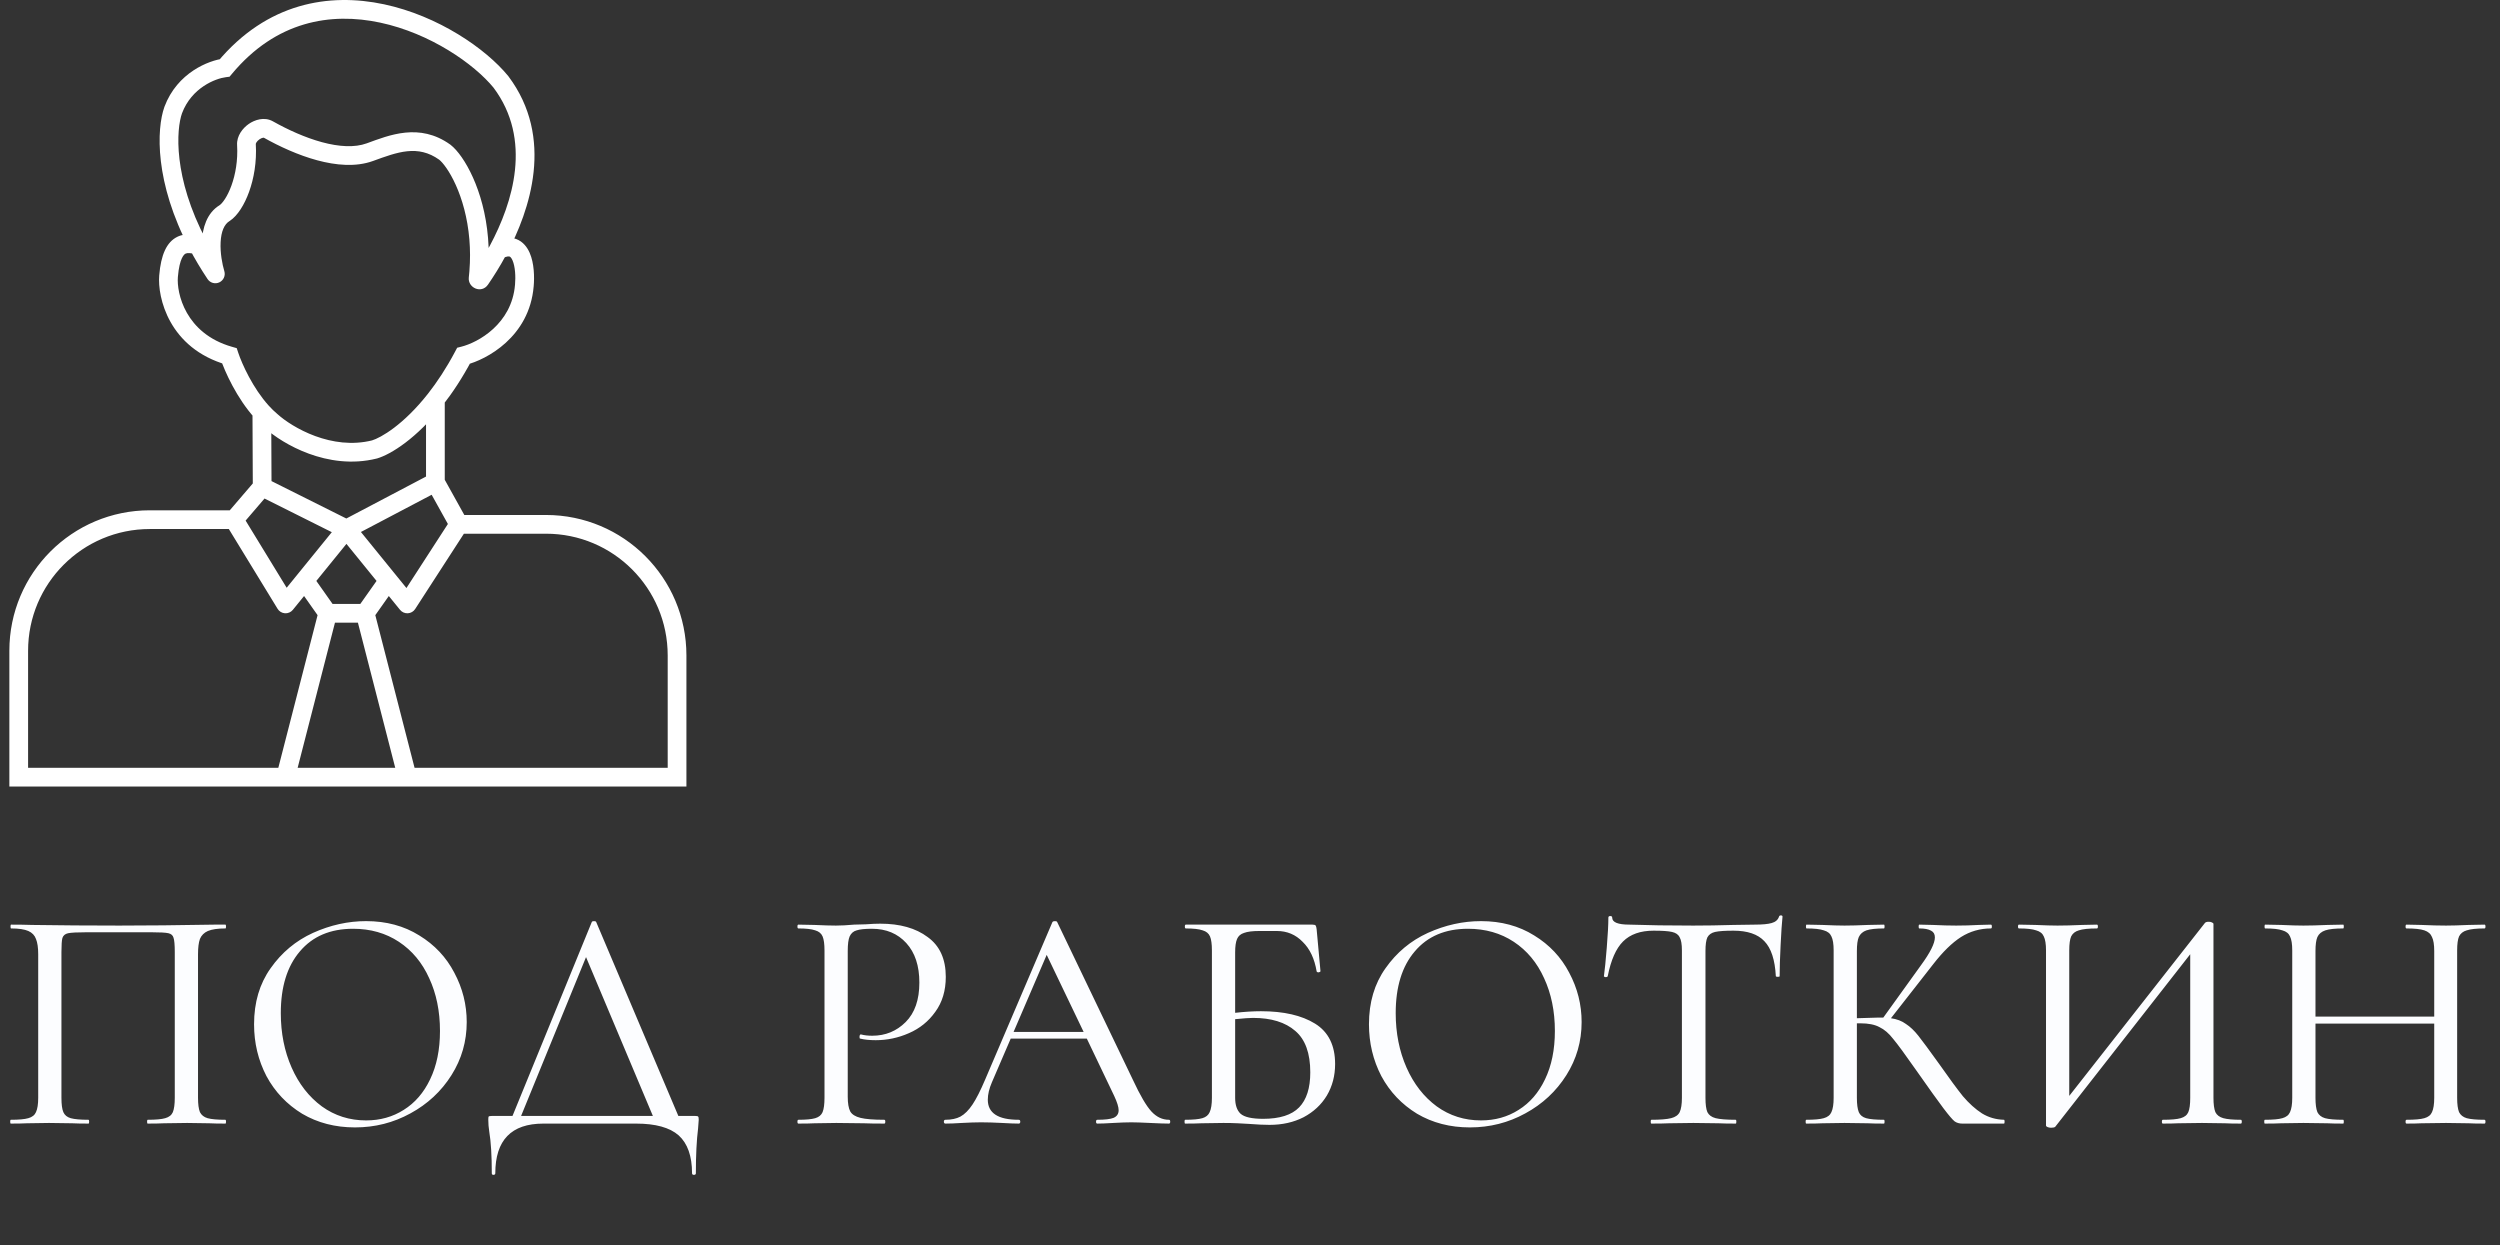
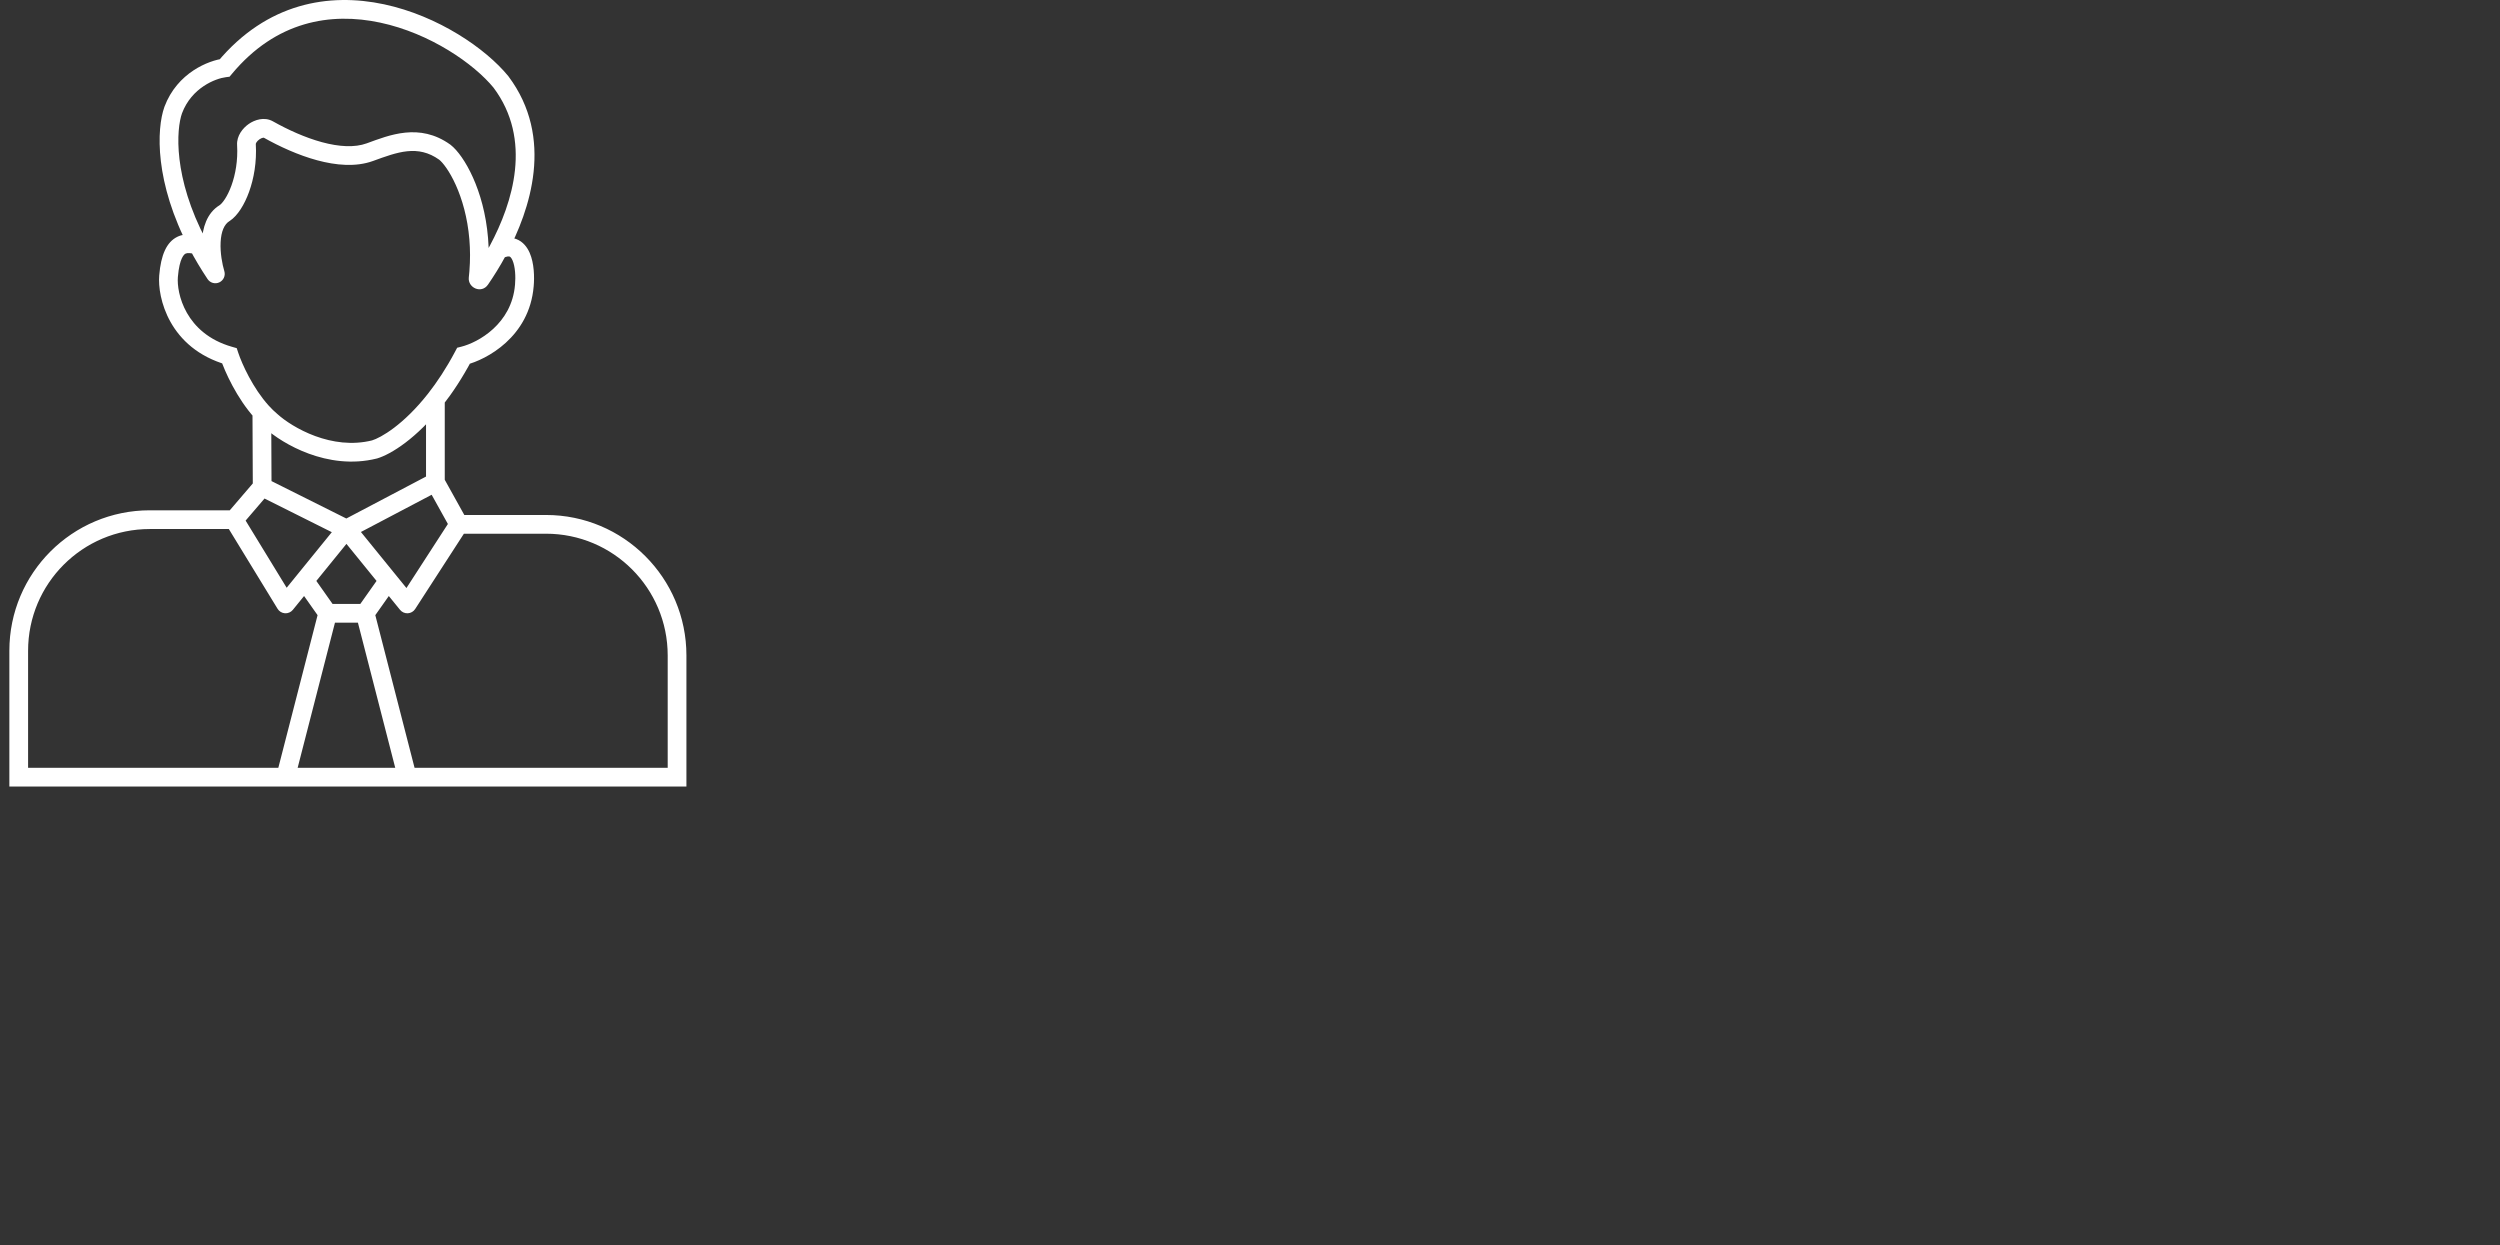
<svg xmlns="http://www.w3.org/2000/svg" width="267" height="133" viewBox="0 0 267 133" fill="none">
  <rect x="0" y="0" width="267" height="133" fill="#333333" stroke="none" />
-   <path d="M24.072 119.592C24.117 119.592 24.14 119.66 24.14 119.796C24.14 119.932 24.117 120 24.072 120C23.347 120 22.769 119.989 22.338 119.966L19.992 119.932L17.51 119.966C17.079 119.989 16.501 120 15.776 120C15.731 120 15.708 119.932 15.708 119.796C15.708 119.66 15.731 119.592 15.776 119.592C16.637 119.592 17.261 119.535 17.646 119.422C18.054 119.309 18.326 119.093 18.462 118.776C18.598 118.436 18.666 117.926 18.666 117.246V101.674C18.666 100.903 18.621 100.393 18.53 100.144C18.462 99.895 18.281 99.736 17.986 99.668C17.691 99.6 17.091 99.566 16.184 99.566H9.214C8.262 99.566 7.616 99.6 7.276 99.668C6.959 99.736 6.755 99.906 6.664 100.178C6.596 100.427 6.562 100.926 6.562 101.674V117.246C6.562 117.949 6.63 118.459 6.766 118.776C6.902 119.093 7.163 119.309 7.548 119.422C7.956 119.535 8.591 119.592 9.452 119.592C9.497 119.592 9.52 119.66 9.52 119.796C9.52 119.932 9.497 120 9.452 120C8.727 120 8.149 119.989 7.718 119.966L5.236 119.932L2.89 119.966C2.459 119.989 1.881 120 1.156 120C1.111 120 1.088 119.932 1.088 119.796C1.088 119.66 1.111 119.592 1.156 119.592C2.017 119.592 2.641 119.535 3.026 119.422C3.434 119.309 3.706 119.093 3.842 118.776C4.001 118.436 4.08 117.926 4.08 117.246V101.912C4.08 101.209 4.001 100.665 3.842 100.28C3.706 99.895 3.434 99.611 3.026 99.43C2.618 99.249 2.006 99.158 1.19 99.158C1.145 99.158 1.122 99.09 1.122 98.954C1.122 98.818 1.145 98.75 1.19 98.75C1.961 98.75 2.709 98.761 3.434 98.784C6.426 98.829 9.531 98.852 12.75 98.852C15.629 98.852 19.006 98.818 22.882 98.75H24.072C24.117 98.75 24.14 98.818 24.14 98.954C24.14 99.09 24.117 99.158 24.072 99.158C23.256 99.158 22.633 99.249 22.202 99.43C21.794 99.611 21.511 99.895 21.352 100.28C21.216 100.665 21.148 101.209 21.148 101.912V117.246C21.148 117.926 21.216 118.436 21.352 118.776C21.511 119.093 21.783 119.309 22.168 119.422C22.576 119.535 23.211 119.592 24.072 119.592ZM37.912 120.408C35.804 120.408 33.922 119.921 32.268 118.946C30.636 117.949 29.366 116.611 28.46 114.934C27.576 113.234 27.134 111.387 27.134 109.392C27.134 107.057 27.723 105.063 28.902 103.408C30.08 101.731 31.588 100.473 33.424 99.634C35.282 98.795 37.175 98.376 39.102 98.376C41.255 98.376 43.148 98.886 44.78 99.906C46.412 100.903 47.658 102.229 48.52 103.884C49.404 105.539 49.846 107.295 49.846 109.154C49.846 111.217 49.302 113.109 48.214 114.832C47.126 116.555 45.664 117.915 43.828 118.912C42.014 119.909 40.042 120.408 37.912 120.408ZM39.102 119.66C40.598 119.66 41.935 119.286 43.114 118.538C44.315 117.79 45.256 116.702 45.936 115.274C46.638 113.823 46.99 112.101 46.99 110.106C46.99 107.998 46.604 106.117 45.834 104.462C45.086 102.807 44.009 101.515 42.604 100.586C41.198 99.657 39.566 99.192 37.708 99.192C35.282 99.192 33.39 99.997 32.03 101.606C30.67 103.193 29.99 105.391 29.99 108.202C29.99 110.333 30.375 112.271 31.146 114.016C31.916 115.761 32.993 117.144 34.376 118.164C35.758 119.161 37.334 119.66 39.102 119.66ZM74.25 119.184C74.432 119.184 74.534 119.207 74.556 119.252C74.602 119.275 74.624 119.388 74.624 119.592C74.624 119.705 74.602 120.011 74.556 120.51C74.398 121.779 74.318 123.377 74.318 125.304C74.318 125.417 74.25 125.474 74.114 125.474C73.978 125.474 73.91 125.417 73.91 125.304C73.91 123.468 73.434 122.119 72.482 121.258C71.53 120.419 70.012 120 67.926 120H58.032C54.61 120 52.898 121.768 52.898 125.304C52.898 125.417 52.83 125.474 52.694 125.474C52.581 125.474 52.524 125.417 52.524 125.304C52.524 123.423 52.434 121.938 52.252 120.85C52.184 120.419 52.15 120 52.15 119.592C52.15 119.411 52.162 119.297 52.184 119.252C52.23 119.207 52.343 119.184 52.524 119.184H54.734L63.2 98.478C63.223 98.41 63.302 98.376 63.438 98.376C63.574 98.376 63.654 98.41 63.676 98.478L72.448 119.184H74.25ZM55.652 119.184H69.728L62.588 102.218L55.652 119.184ZM90.538 117.11C90.538 117.835 90.629 118.368 90.81 118.708C90.992 119.025 91.354 119.252 91.898 119.388C92.442 119.524 93.292 119.592 94.448 119.592C94.516 119.592 94.55 119.66 94.55 119.796C94.55 119.932 94.516 120 94.448 120C93.519 120 92.794 119.989 92.272 119.966L89.314 119.932L87.002 119.966C86.594 119.989 86.016 120 85.268 120C85.2 120 85.166 119.932 85.166 119.796C85.166 119.66 85.2 119.592 85.268 119.592C86.084 119.592 86.685 119.535 87.07 119.422C87.456 119.309 87.716 119.093 87.852 118.776C87.988 118.436 88.056 117.926 88.056 117.246V101.504C88.056 100.824 87.988 100.325 87.852 100.008C87.716 99.691 87.456 99.475 87.07 99.362C86.685 99.226 86.084 99.158 85.268 99.158C85.2 99.158 85.166 99.09 85.166 98.954C85.166 98.818 85.2 98.75 85.268 98.75L87.002 98.784C87.954 98.829 88.714 98.852 89.28 98.852C89.824 98.852 90.47 98.818 91.218 98.75C91.49 98.75 91.91 98.739 92.476 98.716C93.066 98.671 93.576 98.648 94.006 98.648C96.114 98.648 97.803 99.124 99.072 100.076C100.364 101.005 101.01 102.422 101.01 104.326C101.01 105.799 100.636 107.046 99.888 108.066C99.163 109.086 98.222 109.845 97.066 110.344C95.933 110.843 94.754 111.092 93.53 111.092C92.873 111.092 92.318 111.035 91.864 110.922C91.819 110.922 91.796 110.865 91.796 110.752C91.796 110.684 91.808 110.616 91.83 110.548C91.876 110.48 91.921 110.457 91.966 110.48C92.306 110.571 92.703 110.616 93.156 110.616C94.562 110.616 95.752 110.129 96.726 109.154C97.701 108.179 98.188 106.774 98.188 104.938C98.188 103.147 97.724 101.742 96.794 100.722C95.865 99.702 94.641 99.192 93.122 99.192C92.374 99.192 91.83 99.249 91.49 99.362C91.15 99.453 90.901 99.668 90.742 100.008C90.606 100.325 90.538 100.847 90.538 101.572V117.11ZM124.843 119.592C124.933 119.592 124.979 119.66 124.979 119.796C124.979 119.932 124.933 120 124.843 120C124.412 120 123.743 119.977 122.837 119.932C121.93 119.887 121.261 119.864 120.831 119.864C120.309 119.864 119.663 119.887 118.893 119.932C118.167 119.977 117.601 120 117.193 120C117.102 120 117.057 119.932 117.057 119.796C117.057 119.66 117.102 119.592 117.193 119.592C118.009 119.592 118.587 119.524 118.927 119.388C119.289 119.229 119.471 118.957 119.471 118.572C119.471 118.232 119.312 117.722 118.995 117.042L116.071 110.922H107.945L105.939 115.58C105.644 116.26 105.497 116.883 105.497 117.45C105.497 118.878 106.596 119.592 108.795 119.592C108.908 119.592 108.965 119.66 108.965 119.796C108.965 119.932 108.908 120 108.795 120C108.387 120 107.797 119.977 107.027 119.932C106.165 119.887 105.417 119.864 104.783 119.864C104.216 119.864 103.525 119.887 102.709 119.932C102.029 119.977 101.451 120 100.975 120C100.861 120 100.805 119.932 100.805 119.796C100.805 119.66 100.861 119.592 100.975 119.592C101.609 119.592 102.142 119.479 102.573 119.252C103.026 119.003 103.457 118.572 103.865 117.96C104.273 117.348 104.726 116.453 105.225 115.274L112.399 98.478C112.444 98.41 112.535 98.376 112.671 98.376C112.807 98.376 112.886 98.41 112.909 98.478L121.001 115.342C121.771 116.997 122.429 118.119 122.973 118.708C123.517 119.297 124.14 119.592 124.843 119.592ZM108.251 110.208H115.731L111.787 101.98L108.251 110.208ZM134.668 107.998C137.093 107.998 139.02 108.44 140.448 109.324C141.876 110.208 142.59 111.647 142.59 113.642C142.59 114.889 142.295 116.011 141.706 117.008C141.117 117.983 140.289 118.753 139.224 119.32C138.159 119.864 136.946 120.136 135.586 120.136C134.997 120.136 134.271 120.102 133.41 120.034C133.07 120.011 132.662 119.989 132.186 119.966C131.71 119.943 131.2 119.932 130.656 119.932L128.31 119.966C127.879 119.989 127.301 120 126.576 120C126.531 120 126.508 119.932 126.508 119.796C126.508 119.66 126.531 119.592 126.576 119.592C127.415 119.592 128.027 119.535 128.412 119.422C128.797 119.309 129.058 119.093 129.194 118.776C129.353 118.436 129.432 117.926 129.432 117.246V101.504C129.432 100.824 129.364 100.325 129.228 100.008C129.092 99.691 128.831 99.475 128.446 99.362C128.061 99.226 127.46 99.158 126.644 99.158C126.576 99.158 126.542 99.09 126.542 98.954C126.542 98.818 126.576 98.75 126.644 98.75H140.176C140.357 98.75 140.471 98.784 140.516 98.852C140.561 98.92 140.595 99.056 140.618 99.26L141.026 103.714C141.026 103.782 140.958 103.827 140.822 103.85C140.709 103.85 140.641 103.816 140.618 103.748C140.391 102.388 139.893 101.334 139.122 100.586C138.374 99.815 137.456 99.43 136.368 99.43H134.498C133.773 99.43 133.229 99.498 132.866 99.634C132.503 99.747 132.254 99.963 132.118 100.28C131.982 100.597 131.914 101.073 131.914 101.708V108.168C132.934 108.055 133.852 107.998 134.668 107.998ZM134.906 119.49C136.674 119.49 137.955 119.082 138.748 118.266C139.541 117.45 139.938 116.203 139.938 114.526C139.938 112.486 139.405 111.013 138.34 110.106C137.275 109.177 135.767 108.712 133.818 108.712C133.455 108.712 132.821 108.757 131.914 108.848V117.246C131.914 118.017 132.107 118.583 132.492 118.946C132.9 119.309 133.705 119.49 134.906 119.49ZM156.983 120.408C154.875 120.408 152.993 119.921 151.339 118.946C149.707 117.949 148.437 116.611 147.531 114.934C146.647 113.234 146.205 111.387 146.205 109.392C146.205 107.057 146.794 105.063 147.973 103.408C149.151 101.731 150.659 100.473 152.495 99.634C154.353 98.795 156.246 98.376 158.173 98.376C160.326 98.376 162.219 98.886 163.851 99.906C165.483 100.903 166.729 102.229 167.591 103.884C168.475 105.539 168.917 107.295 168.917 109.154C168.917 111.217 168.373 113.109 167.285 114.832C166.197 116.555 164.735 117.915 162.899 118.912C161.085 119.909 159.113 120.408 156.983 120.408ZM158.173 119.66C159.669 119.66 161.006 119.286 162.185 118.538C163.386 117.79 164.327 116.702 165.007 115.274C165.709 113.823 166.061 112.101 166.061 110.106C166.061 107.998 165.675 106.117 164.905 104.462C164.157 102.807 163.08 101.515 161.675 100.586C160.269 99.657 158.637 99.192 156.779 99.192C154.353 99.192 152.461 99.997 151.101 101.606C149.741 103.193 149.061 105.391 149.061 108.202C149.061 110.333 149.446 112.271 150.217 114.016C150.987 115.761 152.064 117.144 153.447 118.164C154.829 119.161 156.405 119.66 158.173 119.66ZM176.602 99.396C175.197 99.396 174.109 99.781 173.338 100.552C172.59 101.3 172.046 102.535 171.706 104.258C171.684 104.326 171.604 104.36 171.468 104.36C171.355 104.337 171.298 104.303 171.298 104.258C171.389 103.623 171.491 102.603 171.604 101.198C171.718 99.793 171.774 98.727 171.774 98.002C171.774 97.889 171.842 97.832 171.978 97.832C172.114 97.832 172.182 97.889 172.182 98.002C172.182 98.501 172.794 98.75 174.018 98.75C175.968 98.818 178.246 98.852 180.852 98.852C182.19 98.852 183.606 98.829 185.102 98.784L187.414 98.75C188.23 98.75 188.831 98.693 189.216 98.58C189.624 98.467 189.885 98.24 189.998 97.9C190.021 97.809 190.089 97.764 190.202 97.764C190.316 97.764 190.372 97.809 190.372 97.9C190.304 98.557 190.236 99.577 190.168 100.96C190.1 102.32 190.066 103.419 190.066 104.258C190.066 104.303 189.998 104.326 189.862 104.326C189.749 104.326 189.681 104.303 189.658 104.258C189.568 102.513 189.16 101.266 188.434 100.518C187.732 99.77 186.632 99.396 185.136 99.396C184.23 99.396 183.572 99.441 183.164 99.532C182.779 99.623 182.507 99.815 182.348 100.11C182.212 100.405 182.144 100.892 182.144 101.572V117.246C182.144 117.949 182.212 118.459 182.348 118.776C182.507 119.093 182.802 119.309 183.232 119.422C183.686 119.535 184.4 119.592 185.374 119.592C185.42 119.592 185.442 119.66 185.442 119.796C185.442 119.932 185.42 120 185.374 120C184.604 120 183.992 119.989 183.538 119.966L180.852 119.932L178.268 119.966C177.815 119.989 177.18 120 176.364 120C176.319 120 176.296 119.932 176.296 119.796C176.296 119.66 176.319 119.592 176.364 119.592C177.316 119.592 178.019 119.535 178.472 119.422C178.926 119.309 179.232 119.093 179.39 118.776C179.549 118.436 179.628 117.926 179.628 117.246V101.504C179.628 100.847 179.549 100.382 179.39 100.11C179.254 99.815 178.982 99.623 178.574 99.532C178.189 99.441 177.532 99.396 176.602 99.396ZM214.023 119.592C214.069 119.592 214.091 119.66 214.091 119.796C214.091 119.932 214.069 120 214.023 120H209.569C209.252 120 208.98 119.921 208.753 119.762C208.527 119.581 208.13 119.116 207.563 118.368C206.997 117.62 206.022 116.26 204.639 114.288C203.483 112.633 202.667 111.523 202.191 110.956C201.738 110.367 201.251 109.947 200.729 109.698C200.231 109.426 199.551 109.29 198.689 109.29H198.315V117.246C198.315 117.926 198.383 118.436 198.519 118.776C198.655 119.093 198.916 119.309 199.301 119.422C199.709 119.535 200.344 119.592 201.205 119.592C201.251 119.592 201.273 119.66 201.273 119.796C201.273 119.932 201.251 120 201.205 120C200.48 120 199.902 119.989 199.471 119.966L196.989 119.932L194.643 119.966C194.213 119.989 193.635 120 192.909 120C192.864 120 192.841 119.932 192.841 119.796C192.841 119.66 192.864 119.592 192.909 119.592C193.771 119.592 194.394 119.535 194.779 119.422C195.187 119.309 195.459 119.093 195.595 118.776C195.754 118.436 195.833 117.926 195.833 117.246V101.504C195.833 100.824 195.754 100.325 195.595 100.008C195.459 99.691 195.187 99.475 194.779 99.362C194.394 99.226 193.782 99.158 192.943 99.158C192.898 99.158 192.875 99.09 192.875 98.954C192.875 98.818 192.898 98.75 192.943 98.75L194.643 98.784C195.641 98.829 196.423 98.852 196.989 98.852C197.669 98.852 198.508 98.829 199.505 98.784L201.205 98.75C201.251 98.75 201.273 98.818 201.273 98.954C201.273 99.09 201.251 99.158 201.205 99.158C200.367 99.158 199.743 99.226 199.335 99.362C198.95 99.498 198.678 99.736 198.519 100.076C198.383 100.393 198.315 100.892 198.315 101.572V108.746C199.539 108.701 200.299 108.678 200.593 108.678H201.137L205.149 103.102C206.147 101.742 206.645 100.745 206.645 100.11C206.645 99.77 206.509 99.532 206.237 99.396C205.965 99.237 205.546 99.158 204.979 99.158C204.934 99.158 204.911 99.09 204.911 98.954C204.911 98.818 204.934 98.75 204.979 98.75L206.441 98.784C207.348 98.829 208.175 98.852 208.923 98.852C209.717 98.852 210.521 98.829 211.337 98.784L212.629 98.75C212.697 98.75 212.731 98.818 212.731 98.954C212.731 99.09 212.697 99.158 212.629 99.158C211.473 99.158 210.408 99.464 209.433 100.076C208.481 100.688 207.495 101.651 206.475 102.966L201.953 108.746C202.588 108.837 203.121 109.041 203.551 109.358C204.005 109.653 204.447 110.072 204.877 110.616C205.308 111.16 206.045 112.157 207.087 113.608C208.153 115.127 209.003 116.283 209.637 117.076C210.295 117.847 210.975 118.459 211.677 118.912C212.38 119.343 213.162 119.569 214.023 119.592ZM239.322 119.592C239.39 119.592 239.424 119.66 239.424 119.796C239.424 119.932 239.39 120 239.322 120C238.596 120 238.03 119.989 237.622 119.966L235.174 119.932L232.624 119.966C232.216 119.989 231.672 120 230.992 120C230.924 120 230.89 119.932 230.89 119.796C230.89 119.66 230.924 119.592 230.992 119.592C231.876 119.592 232.51 119.535 232.896 119.422C233.304 119.309 233.576 119.093 233.712 118.776C233.848 118.459 233.916 117.949 233.916 117.246V101.912L219.5 120.34C219.432 120.408 219.284 120.442 219.058 120.442C218.922 120.442 218.797 120.419 218.684 120.374C218.57 120.329 218.514 120.272 218.514 120.204V101.504C218.514 100.824 218.434 100.325 218.276 100.008C218.14 99.691 217.868 99.475 217.46 99.362C217.074 99.226 216.462 99.158 215.624 99.158C215.556 99.158 215.522 99.09 215.522 98.954C215.522 98.818 215.556 98.75 215.624 98.75L217.392 98.784C218.389 98.829 219.171 98.852 219.738 98.852C220.486 98.852 221.358 98.829 222.356 98.784L223.954 98.75C224.022 98.75 224.056 98.818 224.056 98.954C224.056 99.09 224.022 99.158 223.954 99.158C223.07 99.158 222.424 99.226 222.016 99.362C221.63 99.475 221.358 99.691 221.2 100.008C221.064 100.325 220.996 100.824 220.996 101.504V117.042L235.48 98.58C235.548 98.489 235.684 98.444 235.888 98.444C236.024 98.444 236.137 98.467 236.228 98.512C236.341 98.557 236.398 98.614 236.398 98.682V117.246C236.398 117.926 236.466 118.436 236.602 118.776C236.76 119.093 237.044 119.309 237.452 119.422C237.86 119.535 238.483 119.592 239.322 119.592ZM265.347 119.592C265.415 119.592 265.449 119.66 265.449 119.796C265.449 119.932 265.415 120 265.347 120C264.622 120 264.055 119.989 263.647 119.966L261.233 119.932L258.615 119.966C258.23 119.989 257.697 120 257.017 120C256.949 120 256.915 119.932 256.915 119.796C256.915 119.66 256.949 119.592 257.017 119.592C257.901 119.592 258.536 119.535 258.921 119.422C259.329 119.309 259.601 119.093 259.737 118.776C259.896 118.436 259.975 117.926 259.975 117.246V109.324H247.293V117.246C247.293 117.926 247.361 118.436 247.497 118.776C247.656 119.093 247.928 119.309 248.313 119.422C248.721 119.535 249.367 119.592 250.251 119.592C250.297 119.592 250.319 119.66 250.319 119.796C250.319 119.932 250.297 120 250.251 120C249.526 120 248.959 119.989 248.551 119.966L246.001 119.932L243.621 119.966C243.213 119.989 242.635 120 241.887 120C241.842 120 241.819 119.932 241.819 119.796C241.819 119.66 241.842 119.592 241.887 119.592C242.749 119.592 243.372 119.535 243.757 119.422C244.165 119.309 244.437 119.093 244.573 118.776C244.732 118.436 244.811 117.926 244.811 117.246V101.504C244.811 100.824 244.732 100.325 244.573 100.008C244.437 99.691 244.165 99.475 243.757 99.362C243.372 99.226 242.76 99.158 241.921 99.158C241.876 99.158 241.853 99.09 241.853 98.954C241.853 98.818 241.876 98.75 241.921 98.75L243.655 98.784C244.607 98.829 245.389 98.852 246.001 98.852C246.681 98.852 247.543 98.829 248.585 98.784L250.251 98.75C250.297 98.75 250.319 98.818 250.319 98.954C250.319 99.09 250.297 99.158 250.251 99.158C249.39 99.158 248.755 99.226 248.347 99.362C247.939 99.498 247.656 99.736 247.497 100.076C247.361 100.393 247.293 100.892 247.293 101.572V108.576H259.975V101.572C259.975 100.892 259.896 100.393 259.737 100.076C259.601 99.736 259.329 99.498 258.921 99.362C258.513 99.226 257.879 99.158 257.017 99.158C256.949 99.158 256.915 99.09 256.915 98.954C256.915 98.818 256.949 98.75 257.017 98.75L258.615 98.784C259.613 98.829 260.485 98.852 261.233 98.852C261.845 98.852 262.65 98.829 263.647 98.784L265.347 98.75C265.415 98.75 265.449 98.818 265.449 98.954C265.449 99.09 265.415 99.158 265.347 99.158C264.486 99.158 263.851 99.226 263.443 99.362C263.058 99.475 262.786 99.691 262.627 100.008C262.491 100.325 262.423 100.824 262.423 101.504V117.246C262.423 117.926 262.491 118.436 262.627 118.776C262.786 119.093 263.058 119.309 263.443 119.422C263.851 119.535 264.486 119.592 265.347 119.592Z" fill="#FCFDFF" />
  <path d="M24.001 7.25L24.125 8.243L24.516 8.194L24.769 7.891L24.001 7.25ZM53.501 8.751L54.301 8.151L54.288 8.134L54.275 8.118L53.501 8.751ZM47.501 16.251L48.115 15.462L48.099 15.449L48.082 15.437L47.501 16.251ZM39.501 16.251L39.842 17.191L39.501 16.251ZM24.001 22.751L24.515 23.608L24.536 23.596L24.555 23.583L24.001 22.751ZM23.001 29.251L22.169 29.806C22.443 30.218 22.978 30.367 23.426 30.156C23.875 29.945 24.101 29.438 23.959 28.964L23.001 29.251ZM18.501 11.751L17.564 11.4L17.562 11.407L17.559 11.415L18.501 11.751ZM56 30.5L55.004 30.41L55.003 30.417L56 30.5ZM49.5 38L49.257 37.03L48.825 37.138L48.616 37.532L49.5 38ZM40 48L40.242 48.97L40.265 48.965L40.287 48.958L40 48ZM29 45L29.669 44.257L29.655 44.244L29.64 44.232L29 45ZM24.5 38L25.448 37.684L25.282 37.183L24.775 37.038L24.5 38ZM18 29.5L17.004 29.417L18 29.5ZM21.138 26.131L22.022 25.664L22.022 25.664L21.138 26.131ZM51.127 25.5L52.123 25.417L51.127 25.5ZM51.127 29.067L52.123 29.148L51.127 29.067ZM27.965 44L28.706 43.329L28.706 43.329L27.965 44ZM46.5 42.659L45.714 42.041L46.5 42.659ZM43.5 64.5L42.724 65.131C42.926 65.379 43.234 65.516 43.554 65.499C43.874 65.481 44.166 65.312 44.34 65.043L43.5 64.5ZM30.5 64.5L29.647 65.022C29.816 65.299 30.109 65.476 30.433 65.498C30.757 65.519 31.071 65.383 31.276 65.131L30.5 64.5ZM2 83H1V84H2V83ZM72.31 83V84H73.31V83H72.31ZM28.664 13.834L28.174 14.706L28.664 13.834ZM26.32 15.438L25.322 15.497L26.32 15.438ZM51.062 29.742L52.056 29.853L51.062 29.742ZM24.769 7.891C29.487 2.229 35.333 1.291 40.604 2.416C45.946 3.557 50.621 6.811 52.727 9.384L54.275 8.118C51.88 5.191 46.805 1.695 41.022 0.46C35.169 -0.789 28.514 0.273 23.233 6.61L24.769 7.891ZM48.082 15.437C44.791 13.086 41.559 14.438 39.159 15.311L39.842 17.191C42.44 16.246 44.611 15.415 46.919 17.065L48.082 15.437ZM39.159 15.311C37.88 15.776 36.217 15.681 34.386 15.185C32.575 14.694 30.725 13.846 29.154 12.962L28.174 14.706C29.836 15.64 31.843 16.568 33.862 17.115C35.86 17.657 37.999 17.861 39.842 17.191L39.159 15.311ZM25.322 15.497C25.419 17.135 25.143 18.64 24.721 19.809C24.279 21.032 23.74 21.723 23.446 21.919L24.555 23.583C25.386 23.029 26.112 21.845 26.602 20.489C27.111 19.08 27.433 17.303 27.319 15.379L25.322 15.497ZM23.486 21.893C22.043 22.759 21.632 24.414 21.564 25.777C21.495 27.186 21.77 28.627 22.043 29.538L23.959 28.964C23.732 28.208 23.506 27 23.562 25.875C23.62 24.704 23.958 23.943 24.515 23.608L23.486 21.893ZM19.437 12.102C20.465 9.36 23.026 8.38 24.125 8.243L23.877 6.258C22.308 6.454 18.936 7.741 17.564 11.4L19.437 12.102ZM52.701 9.351C56.874 14.915 54.785 21.627 52.321 26.231L54.084 27.175C56.609 22.459 59.233 14.728 54.301 8.151L52.701 9.351ZM53.662 27.591C54.178 27.325 54.387 27.386 54.426 27.401C54.475 27.419 54.6 27.493 54.737 27.805C55.025 28.461 55.083 29.546 55.004 30.41L56.996 30.59C57.084 29.62 57.062 28.126 56.569 27.002C56.315 26.423 55.875 25.806 55.126 25.527C54.367 25.244 53.546 25.4 52.744 25.814L53.662 27.591ZM55.003 30.417C54.654 34.604 51.058 36.58 49.257 37.03L49.742 38.97C51.942 38.42 56.545 35.996 56.996 30.583L55.003 30.417ZM39.757 47.03C37.605 47.568 35.482 47.239 33.669 46.574C31.851 45.906 30.41 44.924 29.669 44.257L28.331 45.743C29.256 46.576 30.916 47.694 32.98 48.451C35.051 49.211 37.595 49.632 40.242 48.97L39.757 47.03ZM24.775 37.038C19.776 35.61 18.856 31.271 18.997 29.583L17.004 29.417C16.811 31.729 18.024 37.19 24.225 38.962L24.775 37.038ZM23.833 28.696C23.139 27.656 22.539 26.643 22.022 25.664L20.254 26.598C20.803 27.639 21.438 28.71 22.169 29.806L23.833 28.696ZM22.022 25.664C18.46 18.92 18.831 13.8 19.442 12.087L17.559 11.415C16.716 13.775 16.496 19.483 20.254 26.598L22.022 25.664ZM18.997 29.583C19.17 27.51 19.69 27.151 19.817 27.088C19.908 27.043 20.037 27.019 20.259 27.034C20.37 27.042 20.484 27.057 20.623 27.078C20.744 27.095 20.922 27.122 21.088 27.13L21.188 25.132C21.134 25.13 21.061 25.12 20.908 25.098C20.773 25.078 20.591 25.052 20.395 25.039C20.002 25.012 19.468 25.029 18.929 25.296C17.797 25.857 17.188 27.205 17.004 29.417L18.997 29.583ZM52.123 25.417C51.908 22.822 51.261 20.625 50.506 18.945C49.767 17.3 48.88 16.057 48.115 15.462L46.887 17.04C47.281 17.347 48.001 18.25 48.682 19.765C49.347 21.245 49.934 23.221 50.13 25.583L52.123 25.417ZM52.056 29.853C52.082 29.616 52.105 29.381 52.123 29.148L50.13 28.986C50.113 29.199 50.092 29.415 50.068 29.632L52.056 29.853ZM52.123 29.148C52.23 27.831 52.22 26.584 52.123 25.417L50.13 25.583C50.218 26.643 50.228 27.781 50.13 28.986L52.123 29.148ZM52.321 26.231C51.672 27.444 51.013 28.479 50.471 29.264L52.117 30.399C52.693 29.564 53.394 28.465 54.084 27.175L52.321 26.231ZM29.64 44.232C29.317 43.963 29.006 43.659 28.706 43.329L27.224 44.671C27.577 45.06 27.955 45.431 28.36 45.768L29.64 44.232ZM28.706 43.329C27.005 41.45 25.846 38.875 25.448 37.684L23.551 38.316C24.003 39.67 25.276 42.521 27.224 44.671L28.706 43.329ZM26.965 44.004L27 52.004L29 51.996L28.965 43.996L26.965 44.004ZM27.553 52.894L36.553 57.394L37.447 55.606L28.447 51.106L27.553 52.894ZM37.466 57.385L46.966 52.385L46.034 50.615L36.534 55.615L37.466 57.385ZM48.616 37.532C47.669 39.322 46.68 40.812 45.714 42.041L47.286 43.277C48.328 41.951 49.382 40.361 50.384 38.468L48.616 37.532ZM45.714 42.041C43.09 45.38 40.669 46.755 39.712 47.042L40.287 48.958C41.762 48.516 44.501 46.821 47.286 43.277L45.714 42.041ZM47.5 51.5V42.659H45.5V51.5H47.5ZM45.626 51.986L48.126 56.486L49.874 55.514L47.374 51.014L45.626 51.986ZM48.16 55.457L42.66 63.957L44.34 65.043L49.84 56.543L48.16 55.457ZM31.353 63.978L25.853 54.978L24.147 56.022L29.647 65.022L31.353 63.978ZM25.759 56.151L28.759 52.651L27.241 51.349L24.241 54.849L25.759 56.151ZM25 54.5H16V56.5H25V54.5ZM1 69.5V83H3V69.5H1ZM73.31 83V70H71.31V83H73.31ZM58.31 55H49V57H58.31V55ZM36.224 55.869L31.755 61.369L33.307 62.631L37.776 57.131L36.224 55.869ZM31.755 61.369L29.724 63.869L31.276 65.131L33.307 62.631L31.755 61.369ZM31.714 62.576L34.183 66.076L35.817 64.924L33.348 61.424L31.714 62.576ZM35 66.5H39V64.5H35V66.5ZM44.276 63.869L42.245 61.369L40.693 62.631L42.724 65.131L44.276 63.869ZM42.245 61.369L37.776 55.869L36.224 57.131L40.693 62.631L42.245 61.369ZM39.817 66.076L42.286 62.576L40.652 61.424L38.183 64.924L39.817 66.076ZM43.5 84H72.31V82H43.5V84ZM38.032 65.749L42.532 83.249L44.468 82.751L39.968 65.251L38.032 65.749ZM2 84H30.5V82H2V84ZM30.5 84H43.5V82H30.5V84ZM34.032 65.251L29.532 82.751L31.468 83.249L35.968 65.749L34.032 65.251ZM16 54.5C7.716 54.5 1 61.216 1 69.5H3C3 62.32 8.82 56.5 16 56.5V54.5ZM29.154 12.962C28.218 12.436 27.181 12.81 26.561 13.242C25.934 13.68 25.263 14.496 25.322 15.497L27.319 15.379C27.319 15.378 27.317 15.32 27.386 15.209C27.453 15.1 27.564 14.981 27.705 14.883C27.848 14.784 27.984 14.73 28.084 14.713C28.181 14.696 28.197 14.719 28.174 14.706L29.154 12.962ZM73.31 70C73.31 61.716 66.594 55 58.31 55V57C65.49 57 71.31 62.82 71.31 70H73.31ZM50.068 29.632C49.946 30.737 51.418 31.414 52.117 30.399L50.471 29.264C51.02 28.468 52.149 29.012 52.056 29.853L50.068 29.632Z" fill="white" />
</svg>